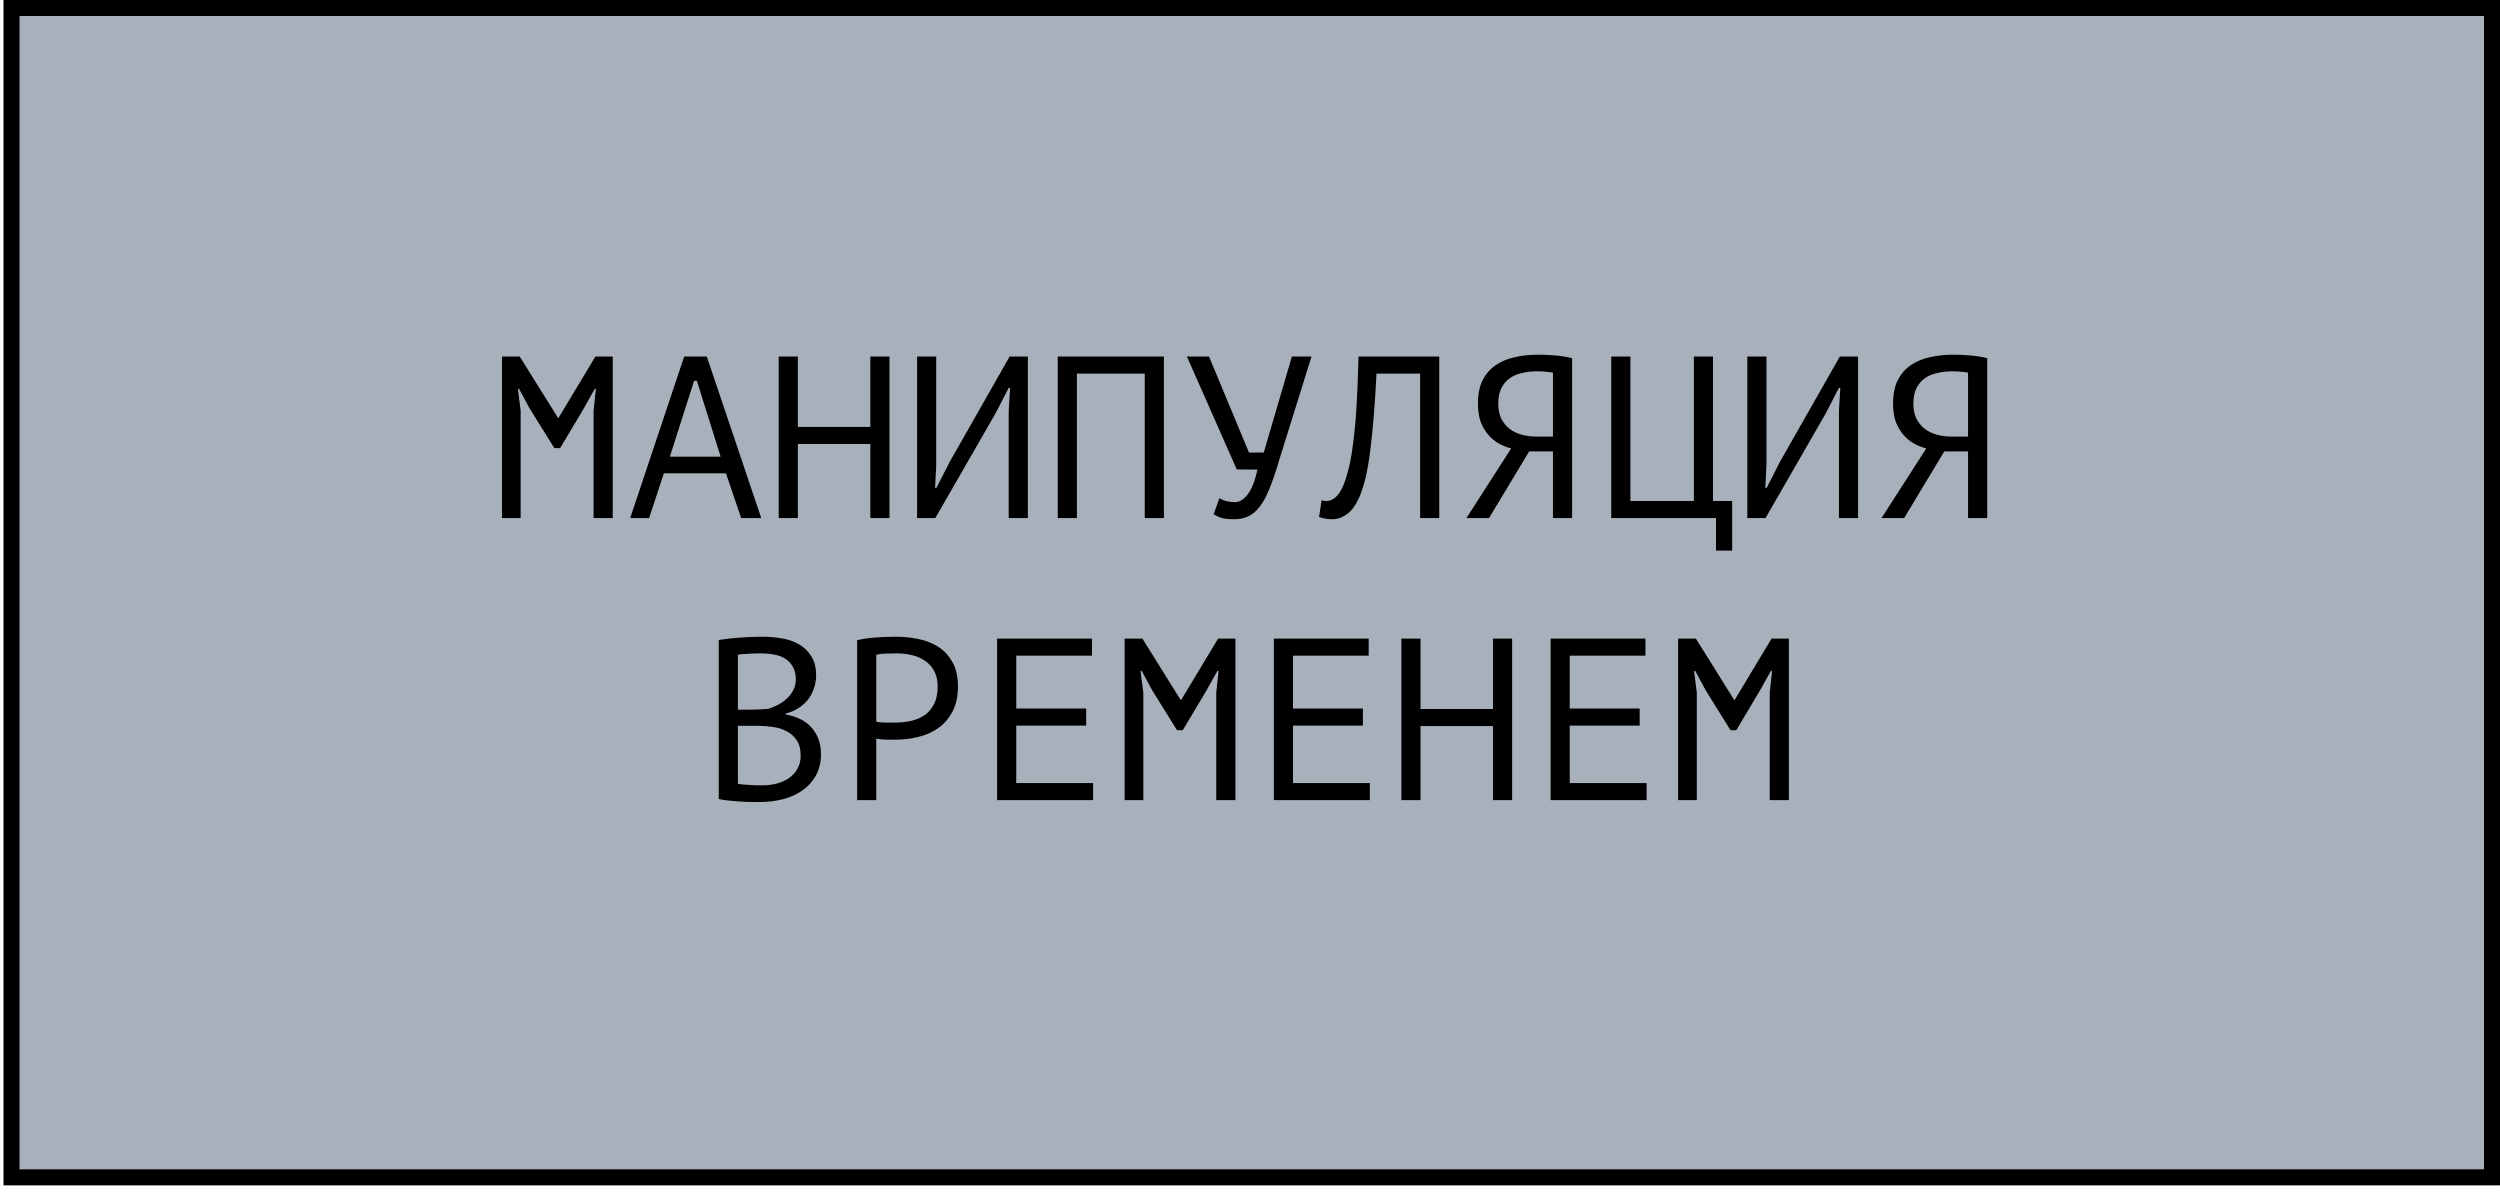
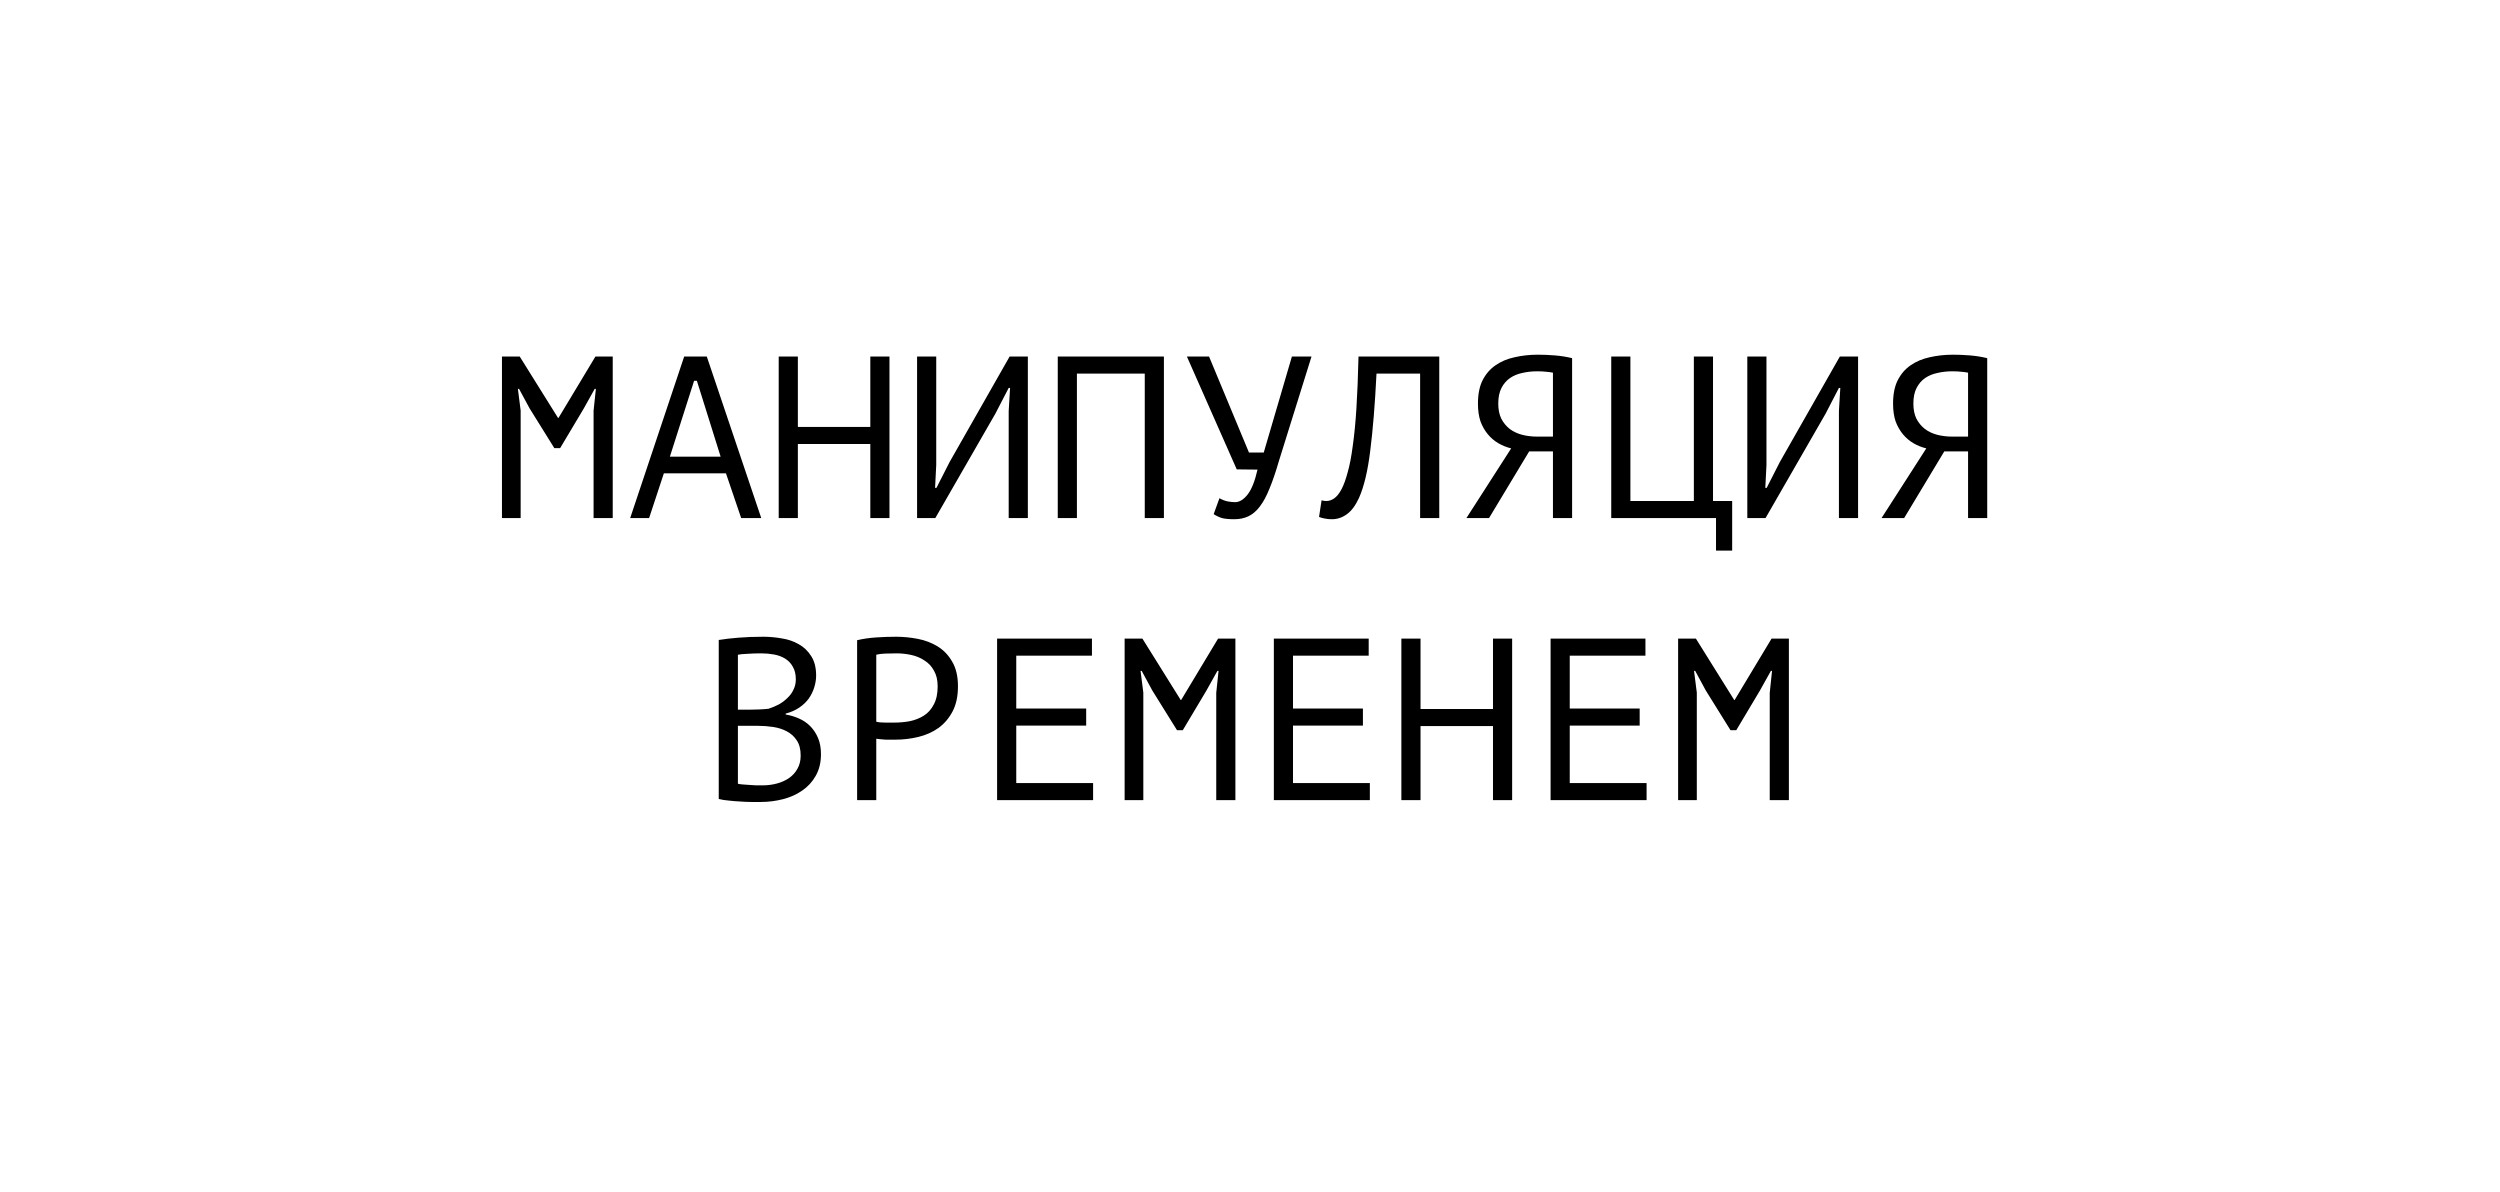
<svg xmlns="http://www.w3.org/2000/svg" width="195" height="93" viewBox="0 0 195 93" fill="none">
-   <rect x="0.898" y="0.625" width="193.477" height="91.209" fill="#A8B1BB" stroke="black" stroke-width="1.249" />
  <path d="M46.299 32.04L46.479 30.33H46.389L45.525 31.878L43.689 34.956H43.239L41.313 31.86L40.485 30.33H40.395L40.611 32.022V40.41H39.153V27.81H40.539L43.527 32.598H43.563L46.443 27.81H47.793V40.41H46.299V32.04ZM56.624 36.918H51.782L50.63 40.41H49.154L53.366 27.81H55.13L59.378 40.41H57.812L56.624 36.918ZM52.25 35.622H56.21L54.356 29.7H54.14L52.25 35.622ZM67.885 34.632H62.233V40.41H60.739V27.81H62.233V33.3H67.885V27.81H69.379V40.41H67.885V34.632ZM78.678 32.058L78.786 30.258H78.678L77.634 32.274L72.954 40.41H71.532V27.81H73.026V36.27L72.936 38.052H73.044L74.07 36.036L78.75 27.81H80.172V40.41H78.678V32.058ZM89.291 29.142H83.999V40.41H82.505V27.81H90.785V40.41H89.291V29.142ZM97.42 35.298H98.572L100.768 27.81H102.298L99.742 36C99.502 36.828 99.262 37.53 99.022 38.106C98.794 38.682 98.542 39.15 98.266 39.51C98.002 39.858 97.708 40.11 97.384 40.266C97.06 40.422 96.688 40.5 96.268 40.5C95.872 40.5 95.554 40.47 95.314 40.41C95.086 40.338 94.87 40.236 94.666 40.104L95.116 38.862C95.356 38.994 95.578 39.078 95.782 39.114C95.986 39.15 96.172 39.168 96.34 39.168C96.676 39.168 97 38.97 97.312 38.574C97.624 38.178 97.882 37.53 98.086 36.63L96.466 36.612L92.578 27.81H94.306L97.42 35.298ZM110.769 29.142H107.367C107.247 31.542 107.085 33.54 106.881 35.136C106.689 36.72 106.395 37.956 105.999 38.844C105.735 39.42 105.423 39.84 105.063 40.104C104.703 40.368 104.313 40.5 103.893 40.5C103.677 40.5 103.491 40.482 103.335 40.446C103.179 40.422 103.029 40.38 102.885 40.32L103.083 39.024C103.203 39.06 103.329 39.078 103.461 39.078C103.665 39.078 103.863 39.012 104.055 38.88C104.259 38.748 104.457 38.502 104.649 38.142C104.817 37.818 104.973 37.386 105.117 36.846C105.273 36.306 105.405 35.622 105.513 34.794C105.633 33.966 105.729 32.982 105.801 31.842C105.873 30.69 105.927 29.346 105.963 27.81H112.263V40.41H110.769V29.142ZM122.624 40.41H121.13V35.208H119.276L116.144 40.41H114.38L117.872 34.974C117.524 34.89 117.194 34.758 116.882 34.578C116.57 34.398 116.294 34.164 116.054 33.876C115.814 33.588 115.622 33.252 115.478 32.868C115.346 32.472 115.28 32.01 115.28 31.482C115.28 30.75 115.4 30.144 115.64 29.664C115.892 29.172 116.228 28.782 116.648 28.494C117.08 28.194 117.578 27.984 118.142 27.864C118.718 27.732 119.324 27.666 119.96 27.666C120.368 27.666 120.8 27.684 121.256 27.72C121.724 27.756 122.18 27.828 122.624 27.936V40.41ZM119.888 28.962C119.492 28.962 119.114 29.004 118.754 29.088C118.394 29.16 118.07 29.292 117.782 29.484C117.506 29.676 117.284 29.934 117.116 30.258C116.948 30.582 116.864 30.99 116.864 31.482C116.864 31.938 116.942 32.328 117.098 32.652C117.266 32.976 117.488 33.246 117.764 33.462C118.04 33.666 118.358 33.816 118.718 33.912C119.09 34.008 119.486 34.056 119.906 34.056H121.13V29.07C120.962 29.034 120.788 29.01 120.608 28.998C120.428 28.974 120.188 28.962 119.888 28.962ZM135.109 42.948H133.849V40.41H125.677V27.81H127.171V39.078H132.121V27.81H133.615V39.078H135.109V42.948ZM143.436 32.058L143.544 30.258H143.436L142.392 32.274L137.712 40.41H136.29V27.81H137.784V36.27L137.694 38.052H137.802L138.828 36.036L143.508 27.81H144.93V40.41H143.436V32.058ZM155.003 40.41H153.509V35.208H151.655L148.523 40.41H146.759L150.251 34.974C149.903 34.89 149.573 34.758 149.261 34.578C148.949 34.398 148.673 34.164 148.433 33.876C148.193 33.588 148.001 33.252 147.857 32.868C147.725 32.472 147.659 32.01 147.659 31.482C147.659 30.75 147.779 30.144 148.019 29.664C148.271 29.172 148.607 28.782 149.027 28.494C149.459 28.194 149.957 27.984 150.521 27.864C151.097 27.732 151.703 27.666 152.339 27.666C152.747 27.666 153.179 27.684 153.635 27.72C154.103 27.756 154.559 27.828 155.003 27.936V40.41ZM152.267 28.962C151.871 28.962 151.493 29.004 151.133 29.088C150.773 29.16 150.449 29.292 150.161 29.484C149.885 29.676 149.663 29.934 149.495 30.258C149.327 30.582 149.243 30.99 149.243 31.482C149.243 31.938 149.321 32.328 149.477 32.652C149.645 32.976 149.867 33.246 150.143 33.462C150.419 33.666 150.737 33.816 151.097 33.912C151.469 34.008 151.865 34.056 152.285 34.056H153.509V29.07C153.341 29.034 153.167 29.01 152.987 28.998C152.807 28.974 152.567 28.962 152.267 28.962ZM63.658 52.69C63.658 52.99 63.61 53.296 63.514 53.608C63.418 53.92 63.274 54.214 63.082 54.49C62.89 54.754 62.644 54.988 62.344 55.192C62.044 55.396 61.69 55.552 61.282 55.66V55.732C61.642 55.792 61.984 55.894 62.308 56.038C62.644 56.182 62.938 56.38 63.19 56.632C63.442 56.884 63.646 57.19 63.802 57.55C63.958 57.91 64.036 58.336 64.036 58.828C64.036 59.476 63.898 60.04 63.622 60.52C63.358 60.988 63.004 61.372 62.56 61.672C62.128 61.972 61.63 62.194 61.066 62.338C60.502 62.482 59.926 62.554 59.338 62.554C59.134 62.554 58.894 62.554 58.618 62.554C58.342 62.554 58.054 62.542 57.754 62.518C57.454 62.506 57.154 62.482 56.854 62.446C56.554 62.422 56.29 62.38 56.062 62.32V49.918C56.506 49.846 57.022 49.786 57.61 49.738C58.198 49.69 58.84 49.666 59.536 49.666C60.004 49.666 60.478 49.708 60.958 49.792C61.45 49.864 61.894 50.014 62.29 50.242C62.686 50.458 63.01 50.764 63.262 51.16C63.526 51.556 63.658 52.066 63.658 52.69ZM59.482 61.258C59.866 61.258 60.238 61.21 60.598 61.114C60.958 61.018 61.276 60.874 61.552 60.682C61.828 60.49 62.044 60.25 62.2 59.962C62.368 59.674 62.452 59.332 62.452 58.936C62.452 58.444 62.35 58.048 62.146 57.748C61.954 57.448 61.696 57.214 61.372 57.046C61.06 56.878 60.706 56.764 60.31 56.704C59.914 56.644 59.518 56.614 59.122 56.614H57.556V61.132C57.64 61.156 57.76 61.174 57.916 61.186C58.072 61.198 58.24 61.21 58.42 61.222C58.6 61.234 58.786 61.246 58.978 61.258C59.17 61.258 59.338 61.258 59.482 61.258ZM58.492 55.354C58.696 55.354 58.942 55.348 59.23 55.336C59.518 55.324 59.758 55.306 59.95 55.282C60.238 55.186 60.508 55.072 60.76 54.94C61.012 54.796 61.234 54.628 61.426 54.436C61.63 54.244 61.786 54.028 61.894 53.788C62.014 53.548 62.074 53.284 62.074 52.996C62.074 52.6 61.996 52.27 61.84 52.006C61.696 51.742 61.498 51.532 61.246 51.376C60.994 51.22 60.706 51.112 60.382 51.052C60.058 50.992 59.728 50.962 59.392 50.962C58.996 50.962 58.63 50.974 58.294 50.998C57.97 51.01 57.724 51.034 57.556 51.07V55.354H58.492ZM66.855 49.936C67.311 49.828 67.803 49.756 68.331 49.72C68.859 49.684 69.381 49.666 69.897 49.666C70.449 49.666 71.007 49.72 71.571 49.828C72.147 49.936 72.669 50.134 73.137 50.422C73.605 50.71 73.983 51.106 74.271 51.61C74.571 52.114 74.721 52.756 74.721 53.536C74.721 54.304 74.583 54.952 74.307 55.48C74.031 56.008 73.665 56.44 73.209 56.776C72.753 57.1 72.231 57.334 71.643 57.478C71.055 57.622 70.449 57.694 69.825 57.694C69.765 57.694 69.663 57.694 69.519 57.694C69.387 57.694 69.243 57.694 69.087 57.694C68.943 57.682 68.799 57.67 68.655 57.658C68.511 57.646 68.409 57.634 68.349 57.622V62.41H66.855V49.936ZM69.933 50.962C69.621 50.962 69.321 50.968 69.033 50.98C68.745 50.992 68.517 51.022 68.349 51.07V56.29C68.409 56.314 68.505 56.332 68.637 56.344C68.769 56.344 68.907 56.35 69.051 56.362C69.195 56.362 69.333 56.362 69.465 56.362C69.597 56.362 69.693 56.362 69.753 56.362C70.161 56.362 70.563 56.326 70.959 56.254C71.367 56.17 71.733 56.026 72.057 55.822C72.381 55.618 72.639 55.33 72.831 54.958C73.035 54.586 73.137 54.112 73.137 53.536C73.137 53.044 73.041 52.636 72.849 52.312C72.669 51.976 72.423 51.712 72.111 51.52C71.811 51.316 71.469 51.172 71.085 51.088C70.701 51.004 70.317 50.962 69.933 50.962ZM77.774 49.81H85.172V51.142H79.268V55.264H84.722V56.596H79.268V61.078H85.262V62.41H77.774V49.81ZM94.867 54.04L95.047 52.33H94.957L94.093 53.878L92.257 56.956H91.807L89.881 53.86L89.053 52.33H88.963L89.179 54.022V62.41H87.721V49.81H89.107L92.095 54.598H92.131L95.011 49.81H96.361V62.41H94.867V54.04ZM99.36 49.81H106.758V51.142H100.854V55.264H106.308V56.596H100.854V61.078H106.848V62.41H99.36V49.81ZM116.453 56.632H110.801V62.41H109.307V49.81H110.801V55.3H116.453V49.81H117.947V62.41H116.453V56.632ZM120.946 49.81H128.344V51.142H122.44V55.264H127.894V56.596H122.44V61.078H128.434V62.41H120.946V49.81ZM138.039 54.04L138.219 52.33H138.129L137.265 53.878L135.429 56.956H134.979L133.053 53.86L132.225 52.33H132.135L132.351 54.022V62.41H130.893V49.81H132.279L135.267 54.598H135.303L138.183 49.81H139.533V62.41H138.039V54.04Z" fill="black" />
</svg>